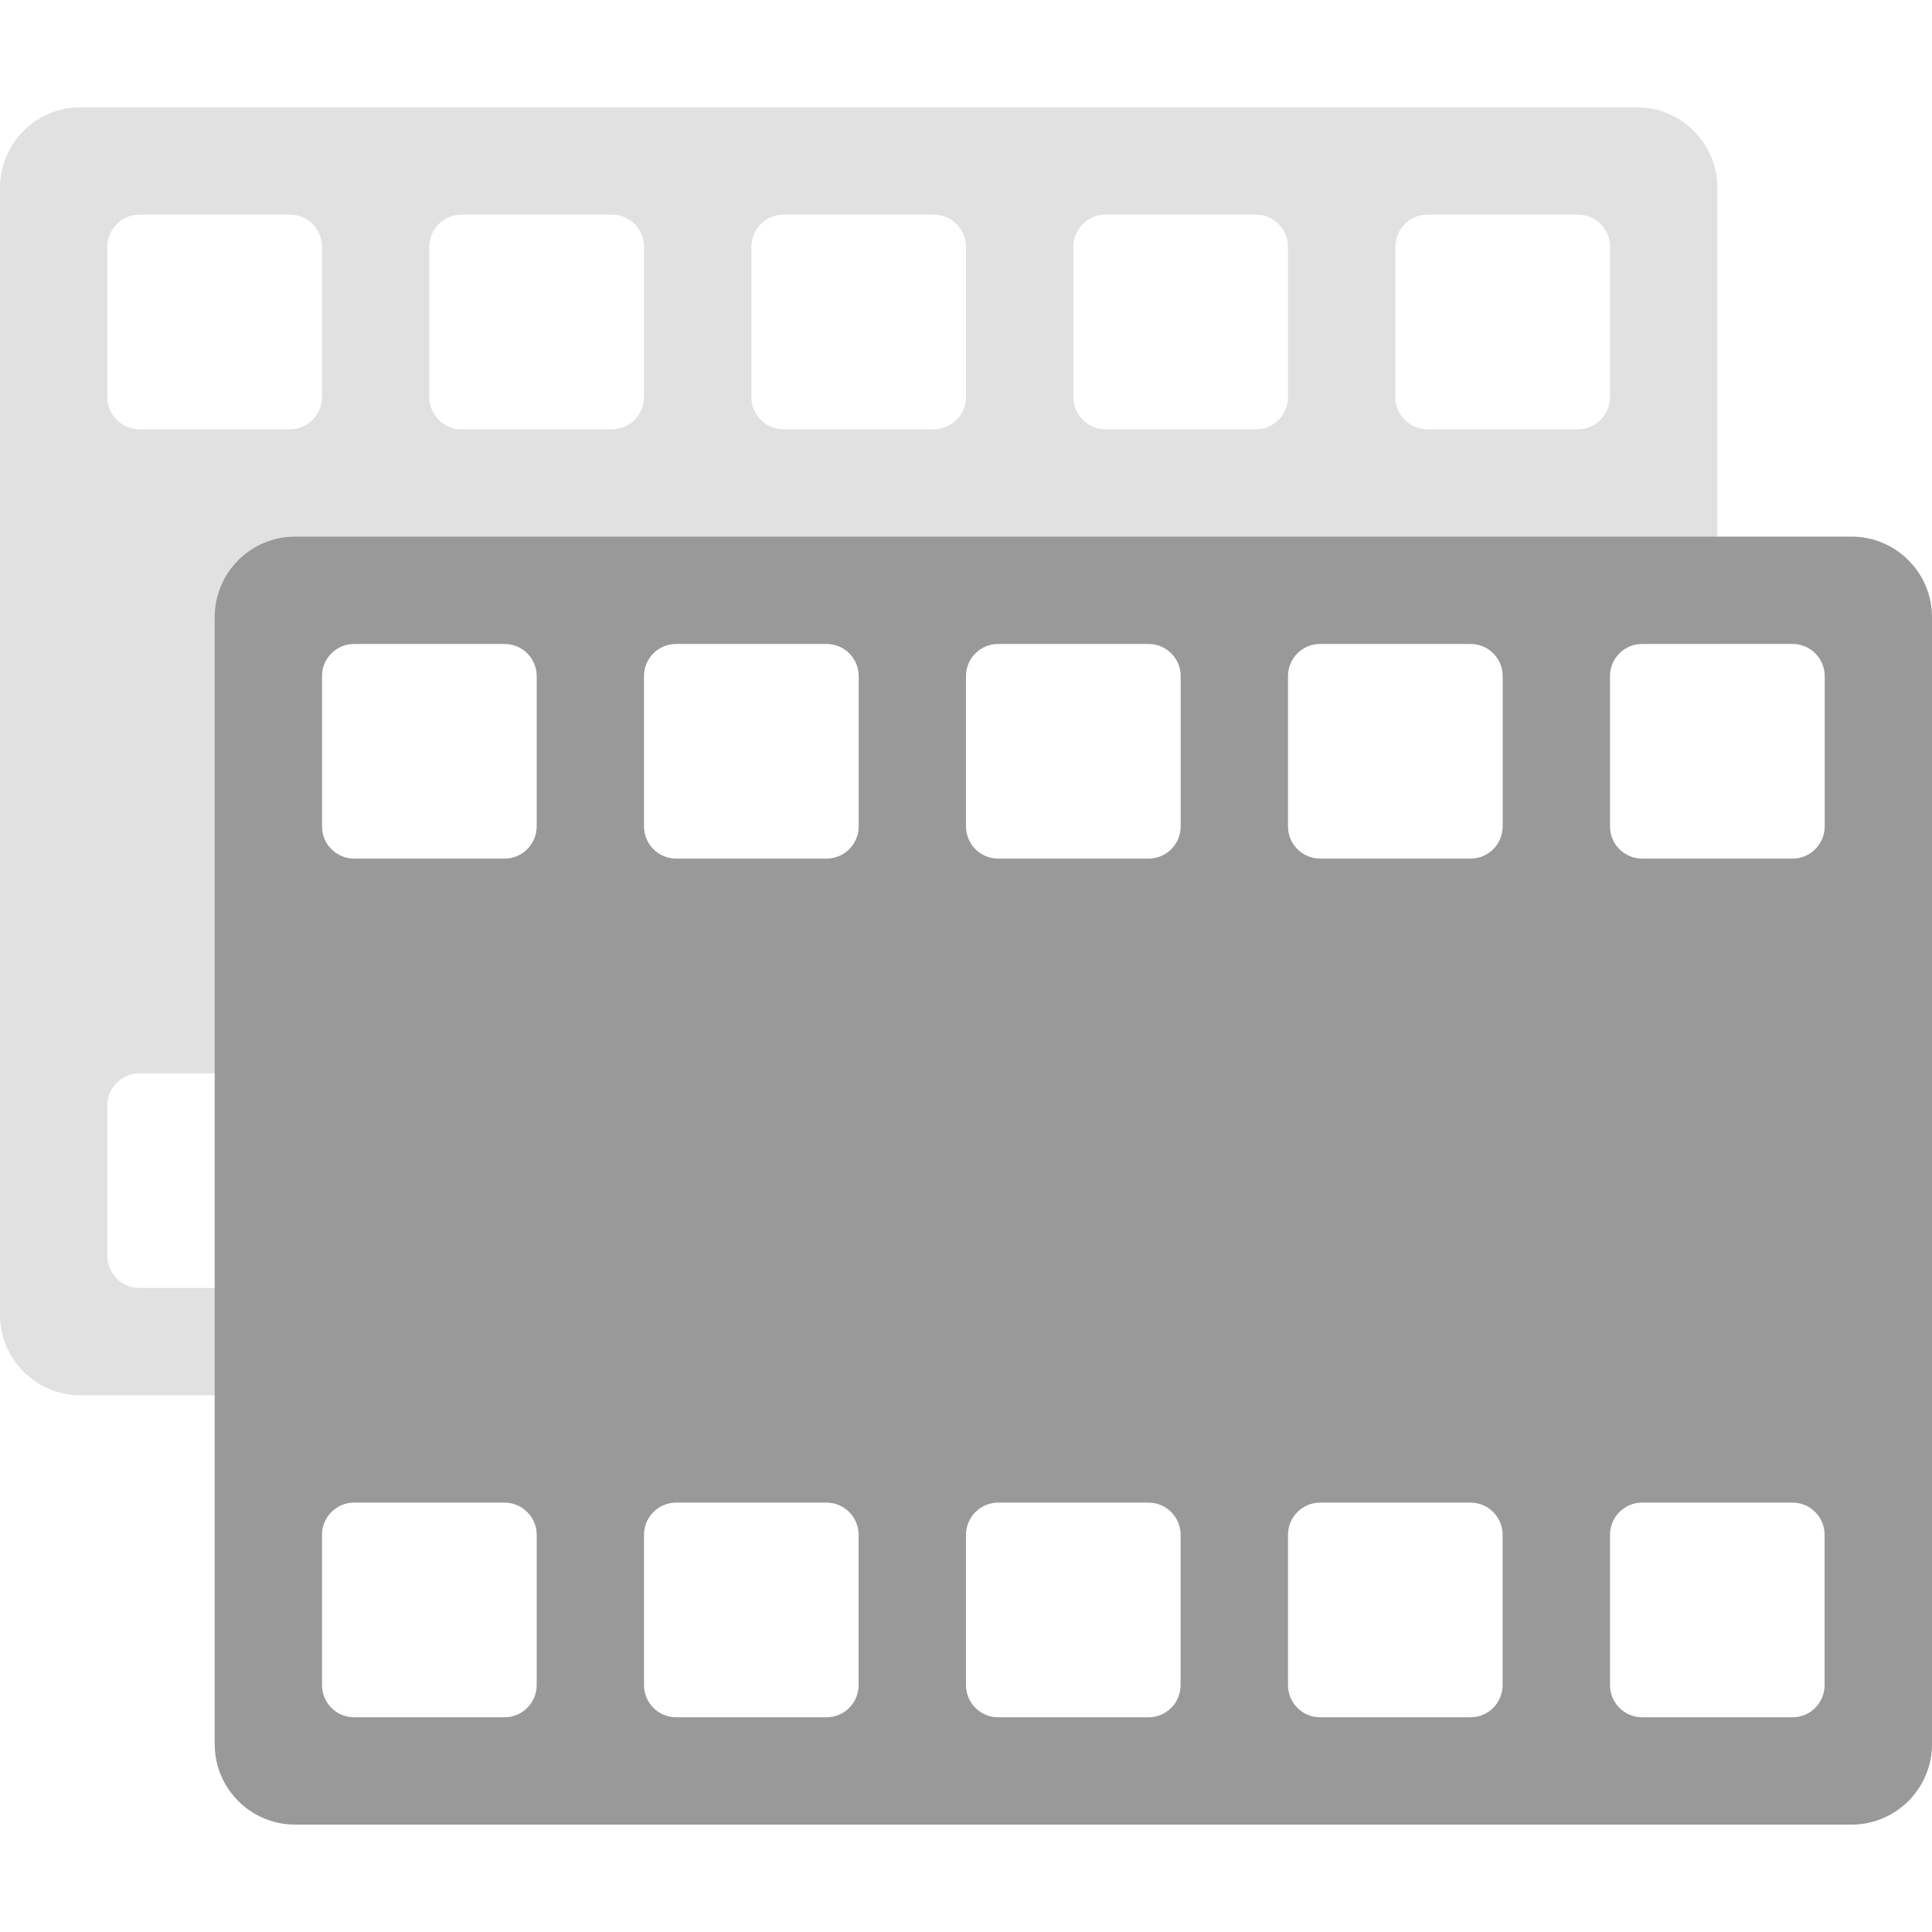
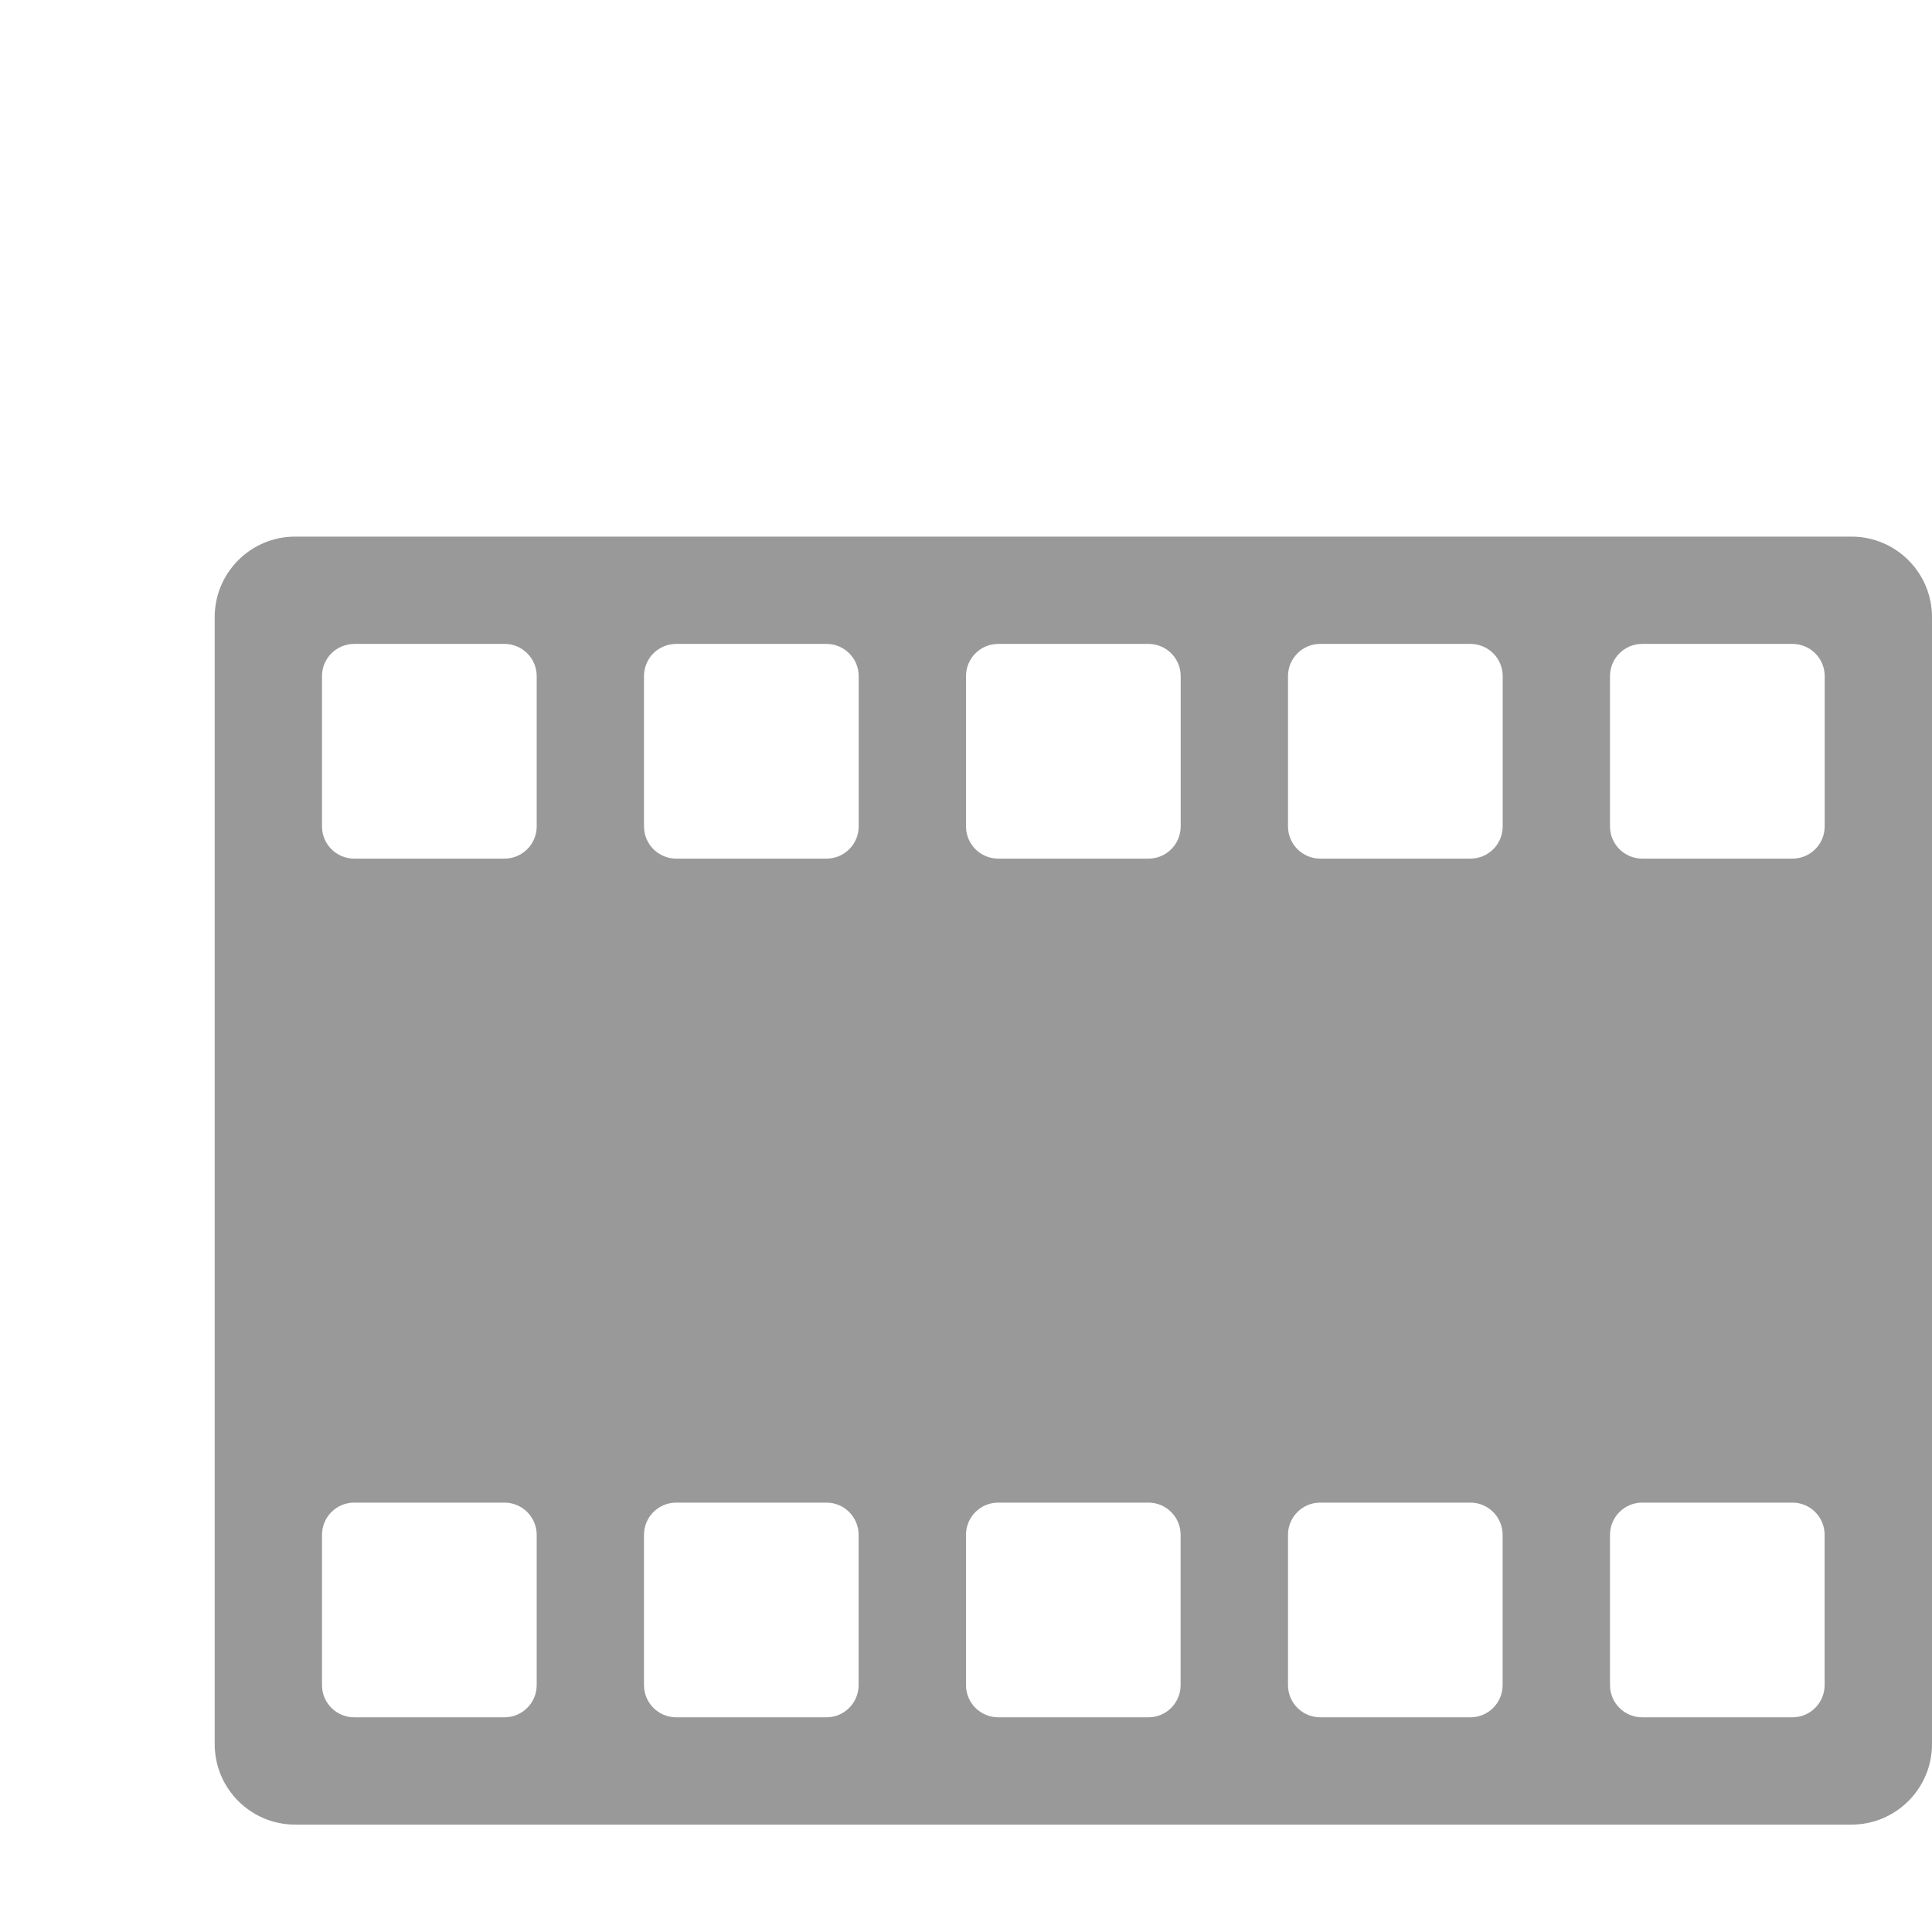
<svg xmlns="http://www.w3.org/2000/svg" width="24" height="24" viewBox="0 0 24 24" fill="none">
-   <path opacity="0.3" fill-rule="evenodd" clip-rule="evenodd" d="M1 1.333C0.448 1.333 0 1.781 0 2.333V16.333C0 16.885 0.448 17.333 1 17.333H20.333C20.886 17.333 21.333 16.885 21.333 16.333V14.667H20V15.6C20 15.821 19.821 16 19.6 16H17.733C17.512 16 17.333 15.821 17.333 15.6V14.667H16V15.6C16 15.821 15.821 16 15.6 16H13.733C13.512 16 13.333 15.821 13.333 15.6V14.667H12V15.6C12 15.821 11.821 16 11.6 16H9.733C9.512 16 9.333 15.821 9.333 15.6V14.667H8V15.6C8 15.821 7.821 16 7.6 16H5.733C5.512 16 5.333 15.821 5.333 15.6V14.667H4V15.6C4 15.821 3.821 16 3.6 16H1.733C1.512 16 1.333 15.821 1.333 15.6V13.733C1.333 13.512 1.512 13.333 1.733 13.333H3.6C3.821 13.333 4 13.512 4 13.733V8H21.333V2.333C21.333 1.781 20.886 1.333 20.333 1.333H1ZM1.734 2.666C1.513 2.666 1.333 2.845 1.333 3.066V4.933C1.333 5.154 1.513 5.333 1.734 5.333H3.6C3.821 5.333 4 5.154 4 4.933V3.066C4 2.845 3.821 2.666 3.6 2.666H1.734ZM5.734 2.666C5.513 2.666 5.333 2.845 5.333 3.066V4.933C5.333 5.154 5.513 5.333 5.734 5.333H7.6C7.821 5.333 8 5.154 8 4.933V3.066C8 2.845 7.821 2.666 7.6 2.666H5.734ZM9.733 2.666C9.513 2.666 9.334 2.845 9.334 3.066V4.933C9.334 5.154 9.513 5.333 9.733 5.333H11.6C11.821 5.333 12 5.154 12 4.933V3.066C12 2.845 11.821 2.666 11.6 2.666H9.733ZM13.733 2.666C13.513 2.666 13.334 2.845 13.334 3.066V4.933C13.334 5.154 13.513 5.333 13.733 5.333H15.6C15.821 5.333 16 5.154 16 4.933V3.066C16 2.845 15.821 2.666 15.6 2.666H13.733ZM17.733 2.666C17.513 2.666 17.334 2.845 17.334 3.066V4.933C17.334 5.154 17.513 5.333 17.733 5.333H19.6C19.821 5.333 20 5.154 20 4.933V3.066C20 2.845 19.821 2.666 19.6 2.666H17.733Z" fill="#999999" />
  <path fill-rule="evenodd" clip-rule="evenodd" d="M2.667 7.666C2.667 7.114 3.114 6.666 3.667 6.666H23C23.552 6.666 24 7.114 24 7.666V21.666C24 22.218 23.552 22.666 23 22.666H3.667C3.114 22.666 2.667 22.218 2.667 21.666V7.666ZM4 8.399C4 8.178 4.179 7.999 4.4 7.999H6.267C6.488 7.999 6.667 8.178 6.667 8.399V10.266C6.667 10.487 6.488 10.666 6.267 10.666H4.4C4.179 10.666 4 10.487 4 10.266V8.399ZM4.4 18.666C4.179 18.666 4 18.845 4 19.066V20.933C4 21.154 4.179 21.333 4.4 21.333H6.266C6.487 21.333 6.667 21.154 6.667 20.933V19.066C6.667 18.845 6.487 18.666 6.266 18.666H4.4ZM8 8.399C8 8.178 8.179 7.999 8.4 7.999H10.267C10.488 7.999 10.667 8.178 10.667 8.399V10.266C10.667 10.487 10.488 10.666 10.267 10.666H8.4C8.179 10.666 8 10.487 8 10.266V8.399ZM8.4 18.666C8.179 18.666 8 18.845 8 19.066V20.933C8 21.154 8.179 21.333 8.4 21.333H10.267C10.487 21.333 10.666 21.154 10.666 20.933V19.066C10.666 18.845 10.487 18.666 10.267 18.666H8.4ZM12 8.399C12 8.178 12.179 7.999 12.4 7.999H14.267C14.488 7.999 14.667 8.178 14.667 8.399V10.266C14.667 10.487 14.488 10.666 14.267 10.666H12.4C12.179 10.666 12 10.487 12 10.266V8.399ZM12.4 18.666C12.179 18.666 12 18.845 12 19.066V20.933C12 21.154 12.179 21.333 12.4 21.333H14.267C14.487 21.333 14.666 21.154 14.666 20.933V19.066C14.666 18.845 14.487 18.666 14.267 18.666H12.4ZM16 8.399C16 8.178 16.179 7.999 16.4 7.999H18.267C18.488 7.999 18.667 8.178 18.667 8.399V10.266C18.667 10.487 18.488 10.666 18.267 10.666H16.4C16.179 10.666 16 10.487 16 10.266V8.399ZM16.4 18.666C16.179 18.666 16 18.845 16 19.066V20.933C16 21.154 16.179 21.333 16.4 21.333H18.267C18.487 21.333 18.666 21.154 18.666 20.933V19.066C18.666 18.845 18.487 18.666 18.267 18.666H16.4ZM20 8.399C20 8.178 20.179 7.999 20.4 7.999H22.267C22.488 7.999 22.667 8.178 22.667 8.399V10.266C22.667 10.487 22.488 10.666 22.267 10.666H20.4C20.179 10.666 20 10.487 20 10.266V8.399ZM20.4 18.666C20.179 18.666 20 18.845 20 19.066V20.933C20 21.154 20.179 21.333 20.4 21.333H22.267C22.487 21.333 22.666 21.154 22.666 20.933V19.066C22.666 18.845 22.487 18.666 22.267 18.666H20.4Z" fill="#999999" />
</svg>